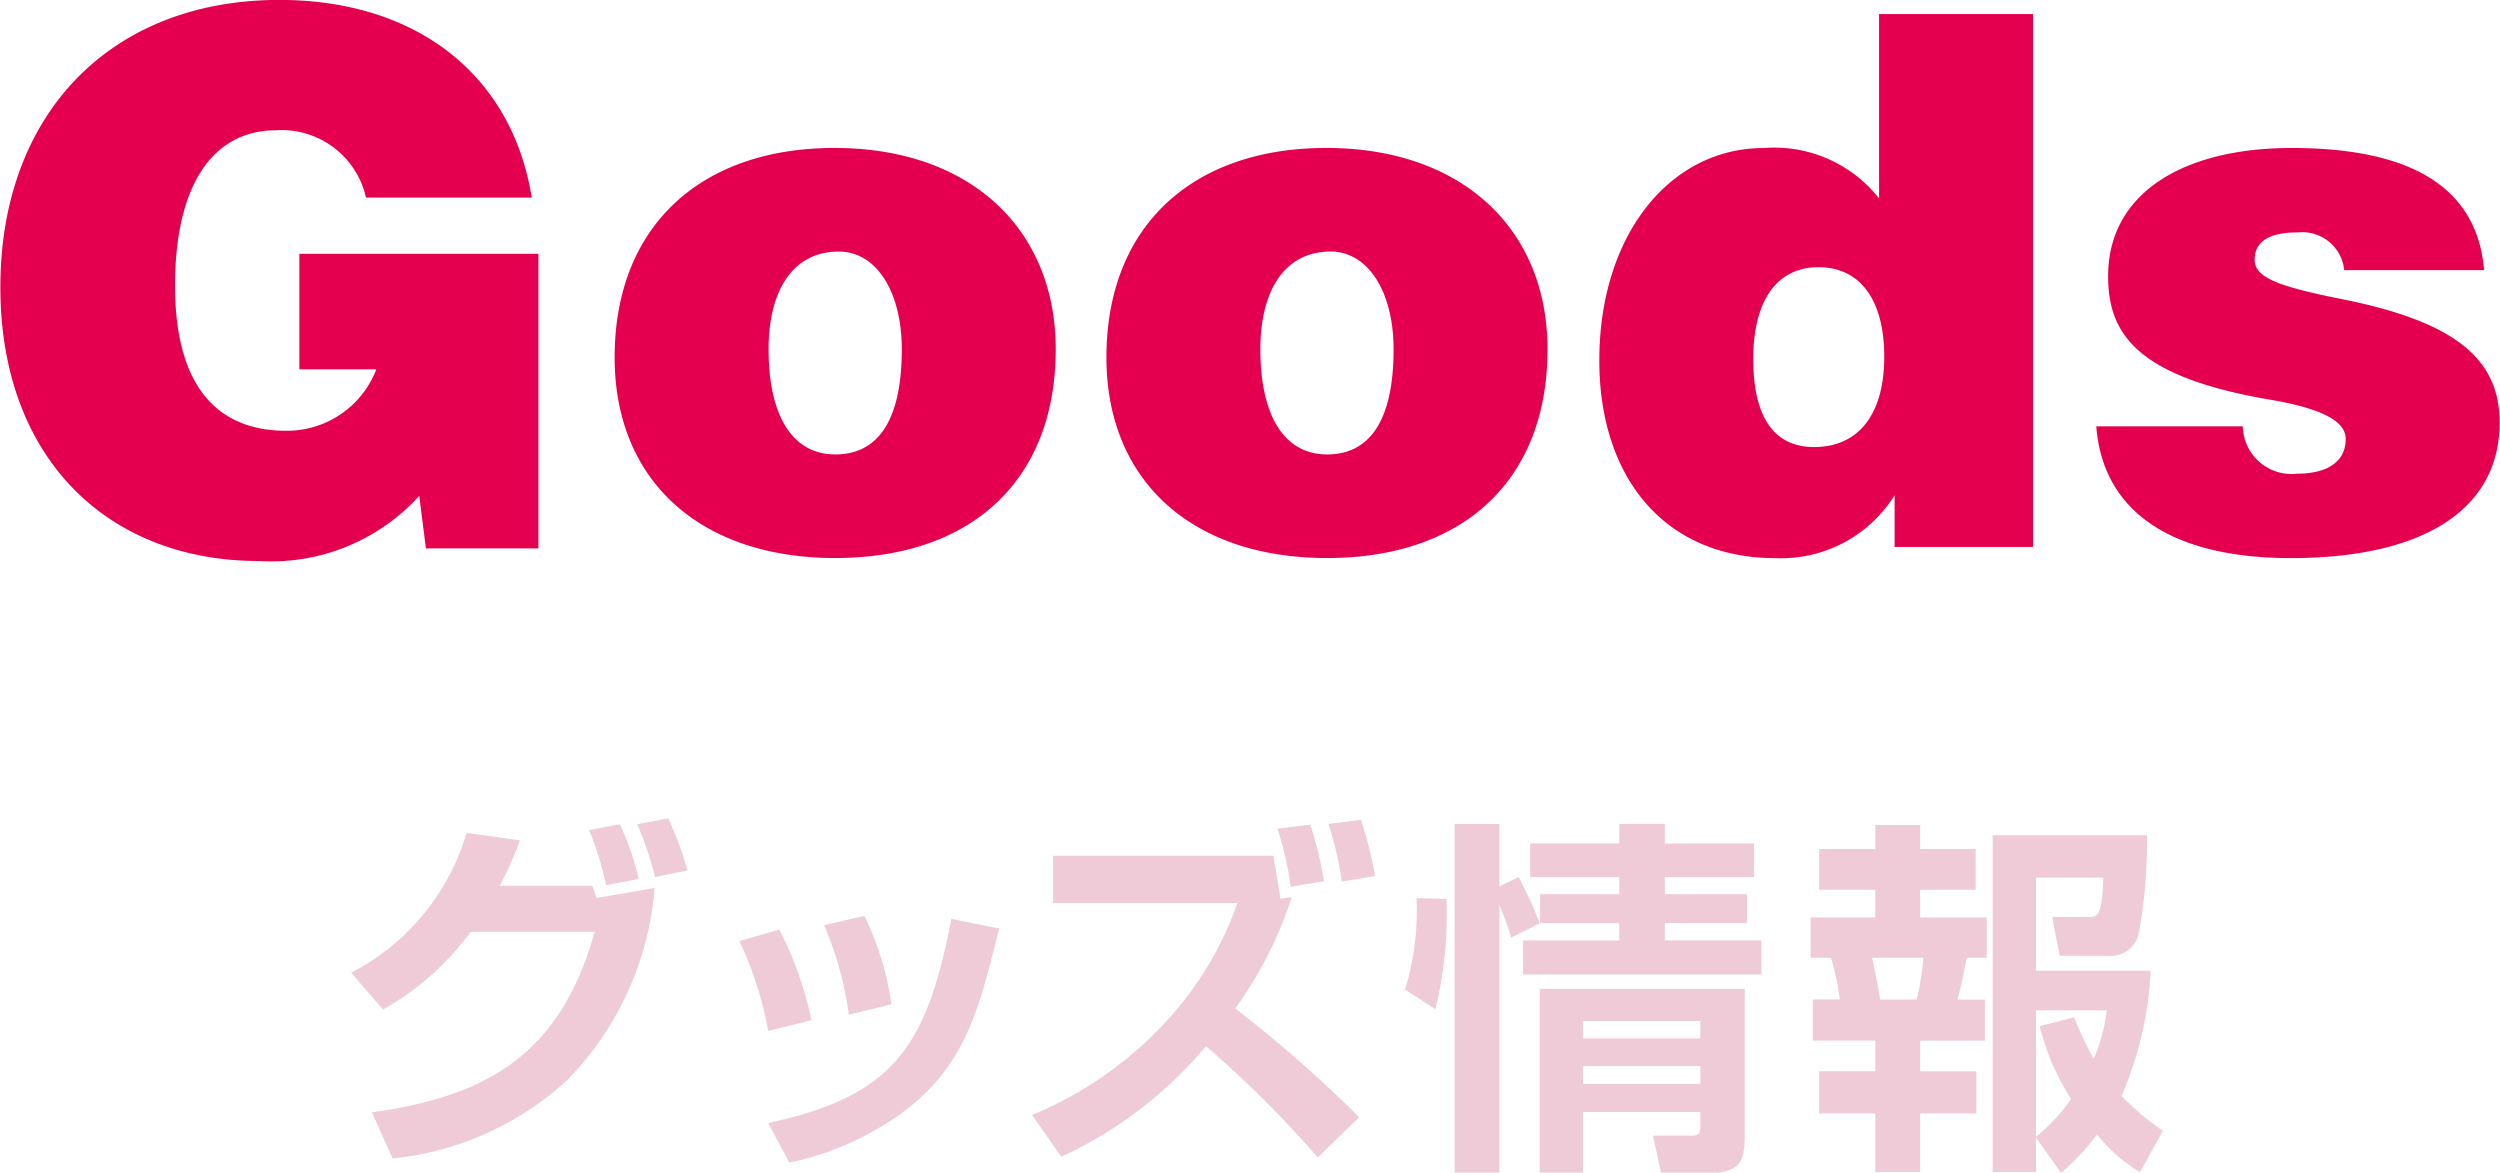
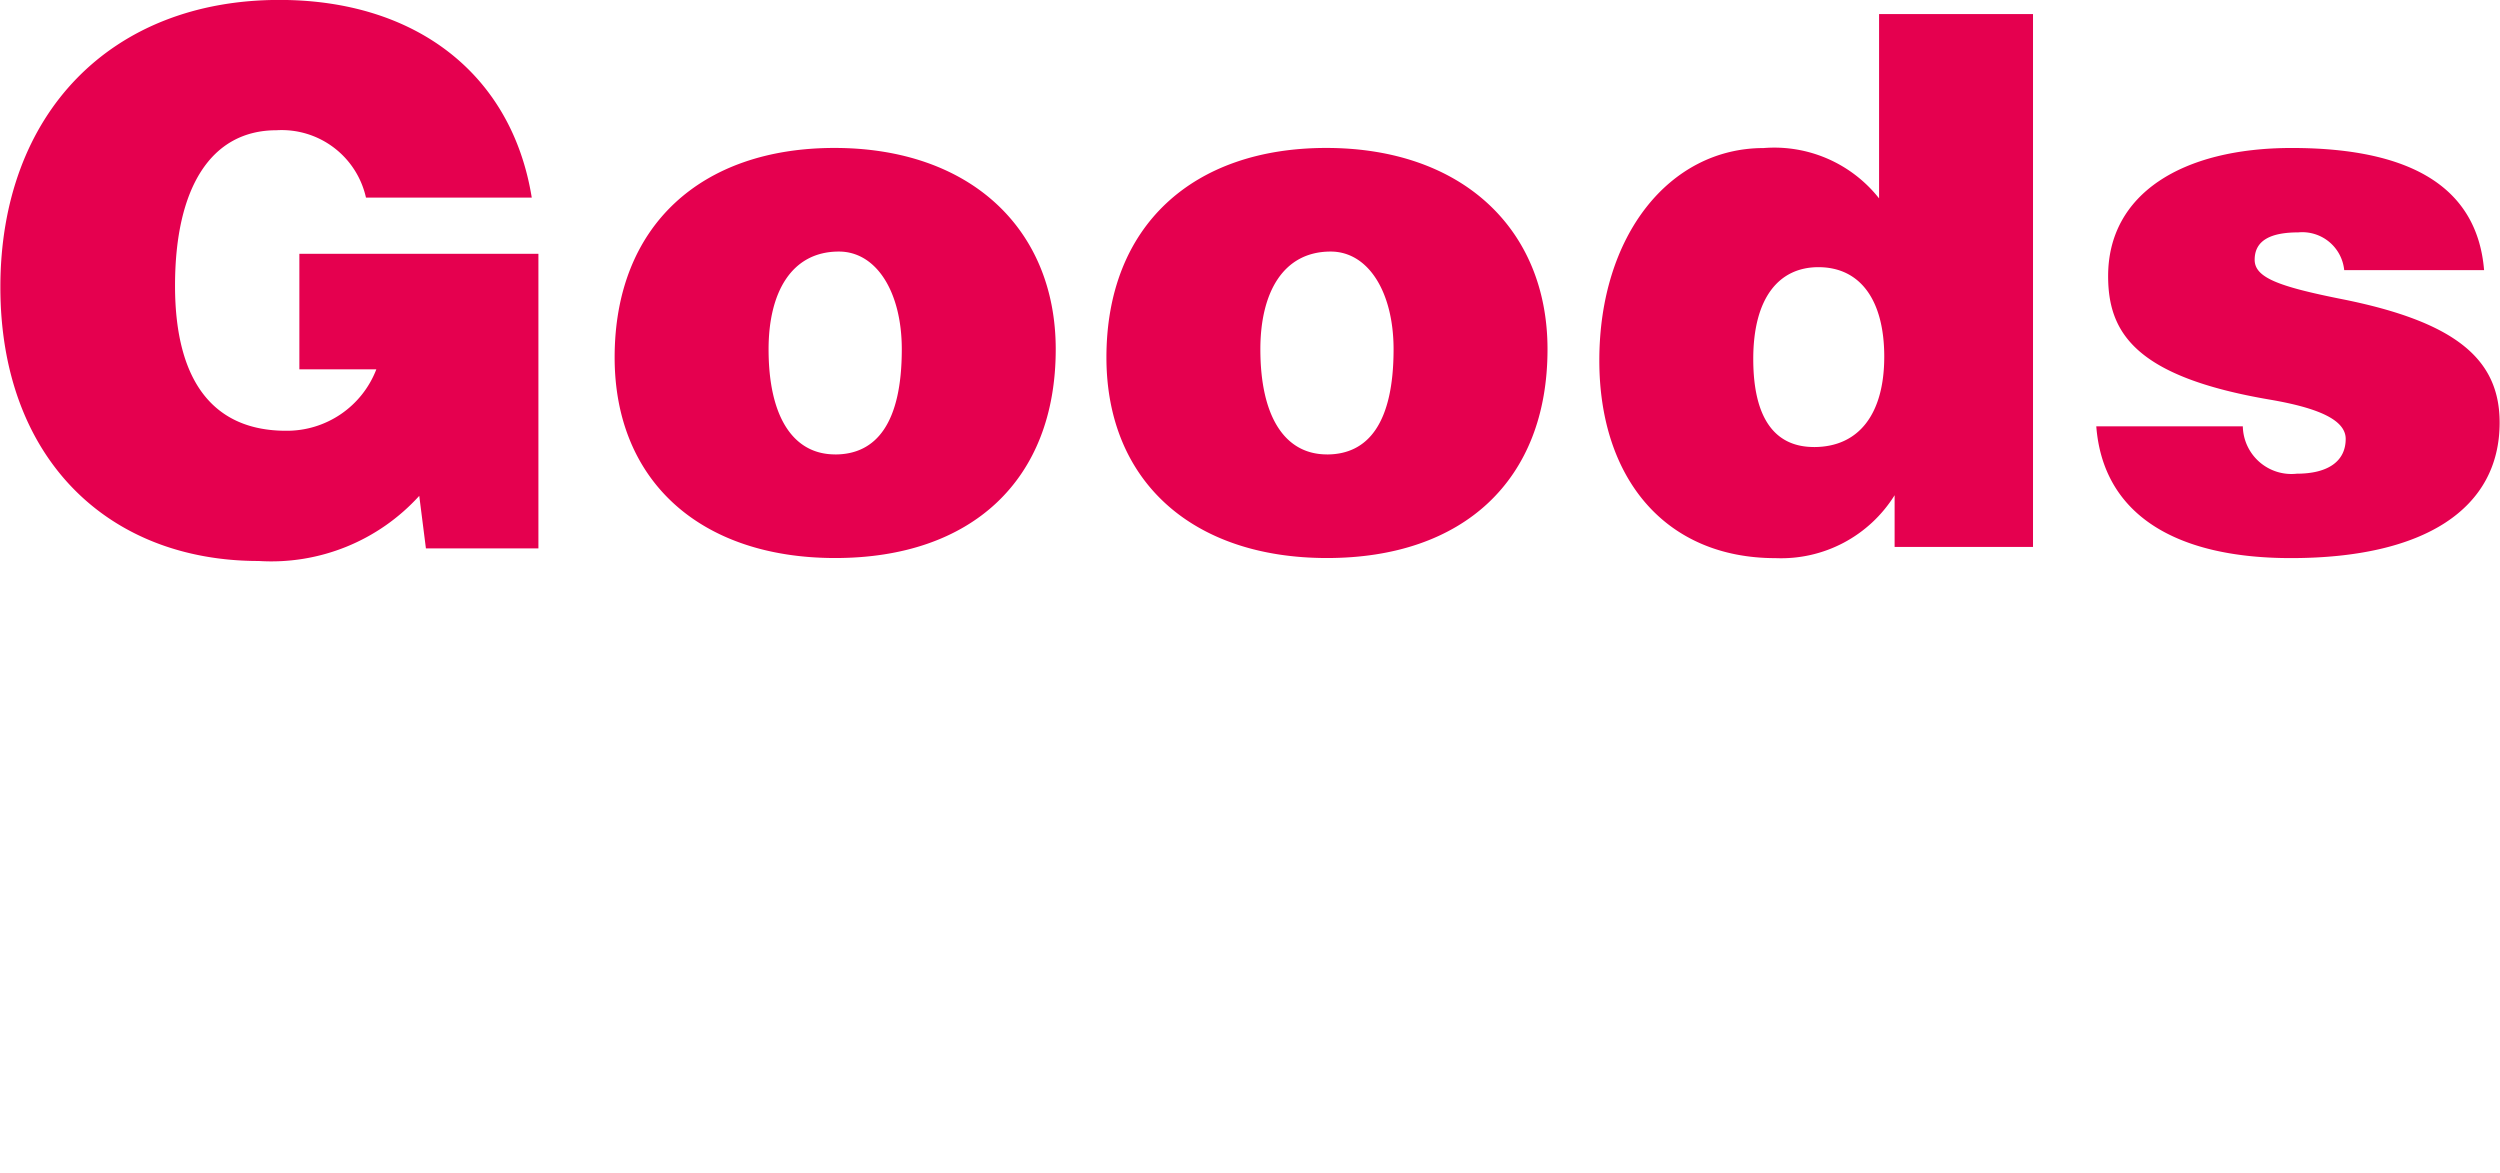
<svg xmlns="http://www.w3.org/2000/svg" id="common_nav_btn_goods.svg" data-name="common/nav/btn_goods.svg" width="67.56" height="31.687" viewBox="0 0 67.56 31.687">
  <defs>
    <style>
      .cls-1 {
        fill: #e5004f;
      }

      .cls-1, .cls-2 {
        fill-rule: evenodd;
      }

      .cls-2 {
        fill: #eecbd7;
      }
    </style>
  </defs>
  <path id="Goods" class="cls-1" d="M1051.65,28.558c-0.54-3.341-3.14-5.341-6.82-5.341-4.54,0-7.54,3.061-7.54,7.762,0,4.621,2.9,7.4,6.98,7.4a5.4,5.4,0,0,0,4.34-1.76l0.18,1.42h3.04V30.078h-6.46V33.2h2.08a2.589,2.589,0,0,1-2.44,1.66c-1.92,0-3-1.28-3-3.921,0-2.661.98-4.2,2.74-4.2a2.333,2.333,0,0,1,2.42,1.82h4.48Zm14.16,4.1c0-3.261-2.32-5.441-5.98-5.441-3.6,0-5.94,2.1-5.94,5.661,0,3.341,2.32,5.421,5.96,5.421C1063.53,38.3,1065.81,36.2,1065.81,32.659Zm-5.96,2.841c-1.14,0-1.8-1.02-1.8-2.841,0-1.54.62-2.641,1.9-2.641,1.02,0,1.7,1.1,1.7,2.641C1061.65,34.639,1060.97,35.5,1059.85,35.5Zm19.25-2.841c0-3.261-2.32-5.441-5.98-5.441-3.6,0-5.94,2.1-5.94,5.661,0,3.341,2.32,5.421,5.96,5.421C1076.82,38.3,1079.1,36.2,1079.1,32.659Zm-5.96,2.841c-1.14,0-1.8-1.02-1.8-2.841,0-1.54.62-2.641,1.9-2.641,1.02,0,1.7,1.1,1.7,2.641C1074.94,34.639,1074.26,35.5,1073.14,35.5Zm14.92-11.9v4.981a3.606,3.606,0,0,0-3.12-1.36c-2.54,0-4.44,2.36-4.44,5.741,0,3.181,1.78,5.341,4.76,5.341a3.612,3.612,0,0,0,3.22-1.7V38h3.74V23.6h-4.16Zm-1.76,11.7c-1.06,0-1.64-.78-1.64-2.38,0-1.66.7-2.48,1.76-2.48,1.14,0,1.78.9,1.78,2.42C1088.2,34.4,1087.52,35.3,1086.3,35.3Zm18.11-4.781c-0.18-2.16-1.86-3.3-5.2-3.3-2.96,0-4.96,1.24-4.96,3.461,0,1.52.72,2.721,4.38,3.341,1.28,0.22,2.04.54,2.04,1.06,0,0.62-.5.94-1.32,0.94a1.314,1.314,0,0,1-1.46-1.28h-3.96c0.18,2.34,2.08,3.561,5.26,3.561,3.62,0,5.64-1.34,5.64-3.661,0-1.7-1.16-2.721-4.28-3.341-1.7-.34-2.34-0.58-2.34-1.06,0-.54.46-0.74,1.18-0.74a1.138,1.138,0,0,1,1.24,1.02h3.78Z" transform="translate(-1037.28 -23.219)" />
-   <path id="グッズ情報" class="cls-2" d="M1047.63,50.5a7.457,7.457,0,0,0,2.37-2.1h3.35c-0.93,3.348-2.96,4.457-6.02,4.877l0.56,1.249a8.211,8.211,0,0,0,4.71-2.109,8.359,8.359,0,0,0,2.37-5.2l-1.57.27-0.11-.33h-2.51a8.63,8.63,0,0,0,.55-1.229l-1.44-.2a6.252,6.252,0,0,1-3.12,3.778Zm6.91-3.528a7.3,7.3,0,0,0-.51-1.479l-0.83.16a8.781,8.781,0,0,1,.46,1.489Zm1.32-.23a9.7,9.7,0,0,0-.52-1.409l-0.84.16a8.47,8.47,0,0,1,.48,1.429Zm3.35,4.048a9.639,9.639,0,0,0-.87-2.449l-1.08.31a9.666,9.666,0,0,1,.78,2.429Zm2.16-.43a8,8,0,0,0-.73-2.389l-1.09.25a9.329,9.329,0,0,1,.67,2.419Zm-2.76,4.278a7.966,7.966,0,0,0,3.12-1.4c1.63-1.239,2.01-2.729,2.55-4.927l-1.29-.26c-0.67,3.488-1.58,4.787-4.95,5.517Zm15.4-1.229a35.5,35.5,0,0,0-3.35-2.938,10.724,10.724,0,0,0,1.53-3.008l-0.31.04c-0.11-.74-0.15-0.929-0.19-1.159h-5.95v1.279h4.98a9.162,9.162,0,0,1-1.87,3.138,10.22,10.22,0,0,1-3.68,2.589l0.79,1.129a11.218,11.218,0,0,0,3.91-2.988,28.91,28.91,0,0,1,3.02,3.008Zm0.43-6.516a11.091,11.091,0,0,0-.38-1.519l-0.88.11a8.841,8.841,0,0,1,.36,1.559Zm-1.38.14a10.759,10.759,0,0,0-.37-1.529l-0.89.11a8.619,8.619,0,0,1,.36,1.569Zm5.83,2.908V54.92h1.17V53.27h3.17v0.34c0,0.19,0,.3-0.24.3h-1.04l0.22,1.01h1.22c0.93,0,1.04-.3,1.04-1.059V49.942h-5.54Zm4.34,0.87v0.47h-3.17v-0.47h3.17Zm0,1.219v0.48h-3.17v-0.48h3.17Zm-4.34-3.858a10.859,10.859,0,0,0-.57-1.249l-0.52.25V45.485h-1.21V54.92h1.21V47.684a8.591,8.591,0,0,1,.32.869Zm2.15-2.159h-2.41v0.91h2.41v0.46h-2.14v0.78h2.14v0.47h-2.6v0.919h6.44V48.633h-2.61v-0.47h2.22v-0.78h-2.22v-0.46h2.41v-0.91h-2.41v-0.53h-1.23v0.53Zm-4.97,4.477a10.757,10.757,0,0,0,.3-2.978l-0.81-.02a7.286,7.286,0,0,1-.31,2.469Zm16.91,4.428a6.833,6.833,0,0,0,.97-1.039,4.505,4.505,0,0,0,1.16,1.019l0.62-1.119a7.711,7.711,0,0,1-1.12-.939,9.646,9.646,0,0,0,.79-3.388h-3.1V46.934h1.82C1094.08,48,1093.98,48,1093.68,48h-0.94l0.2,1.049h1.32a0.777,0.777,0,0,0,.81-0.56,13.725,13.725,0,0,0,.23-2.7h-4.17V54.89h1.17V53.96Zm-0.58-3.968a6.6,6.6,0,0,0,.85,1.969,4.843,4.843,0,0,1-.95,1.019V50.522h1.91a4.372,4.372,0,0,1-.35,1.309,10.005,10.005,0,0,1-.53-1.119Zm-4.44-4.787h-1.52v1.1h1.52v0.75h-1.75V49.1h0.55a6.75,6.75,0,0,1,.24,1.129h-0.73v1.109h1.69v0.829h-1.52V53.31h1.52V54.89h1.21V53.31h1.52V52.171h-1.52V51.342h1.75V50.232h-0.74c0.12-.46.14-0.6,0.25-1.129h0.54V48.013h-1.8v-0.75h1.5v-1.1h-1.5v-0.65h-1.21v0.65Zm1.3,2.938a8.31,8.31,0,0,1-.18,1.129h-0.99c-0.04-.24-0.09-0.56-0.22-1.129h1.39Z" transform="translate(-1037.28 -23.219)" />
</svg>